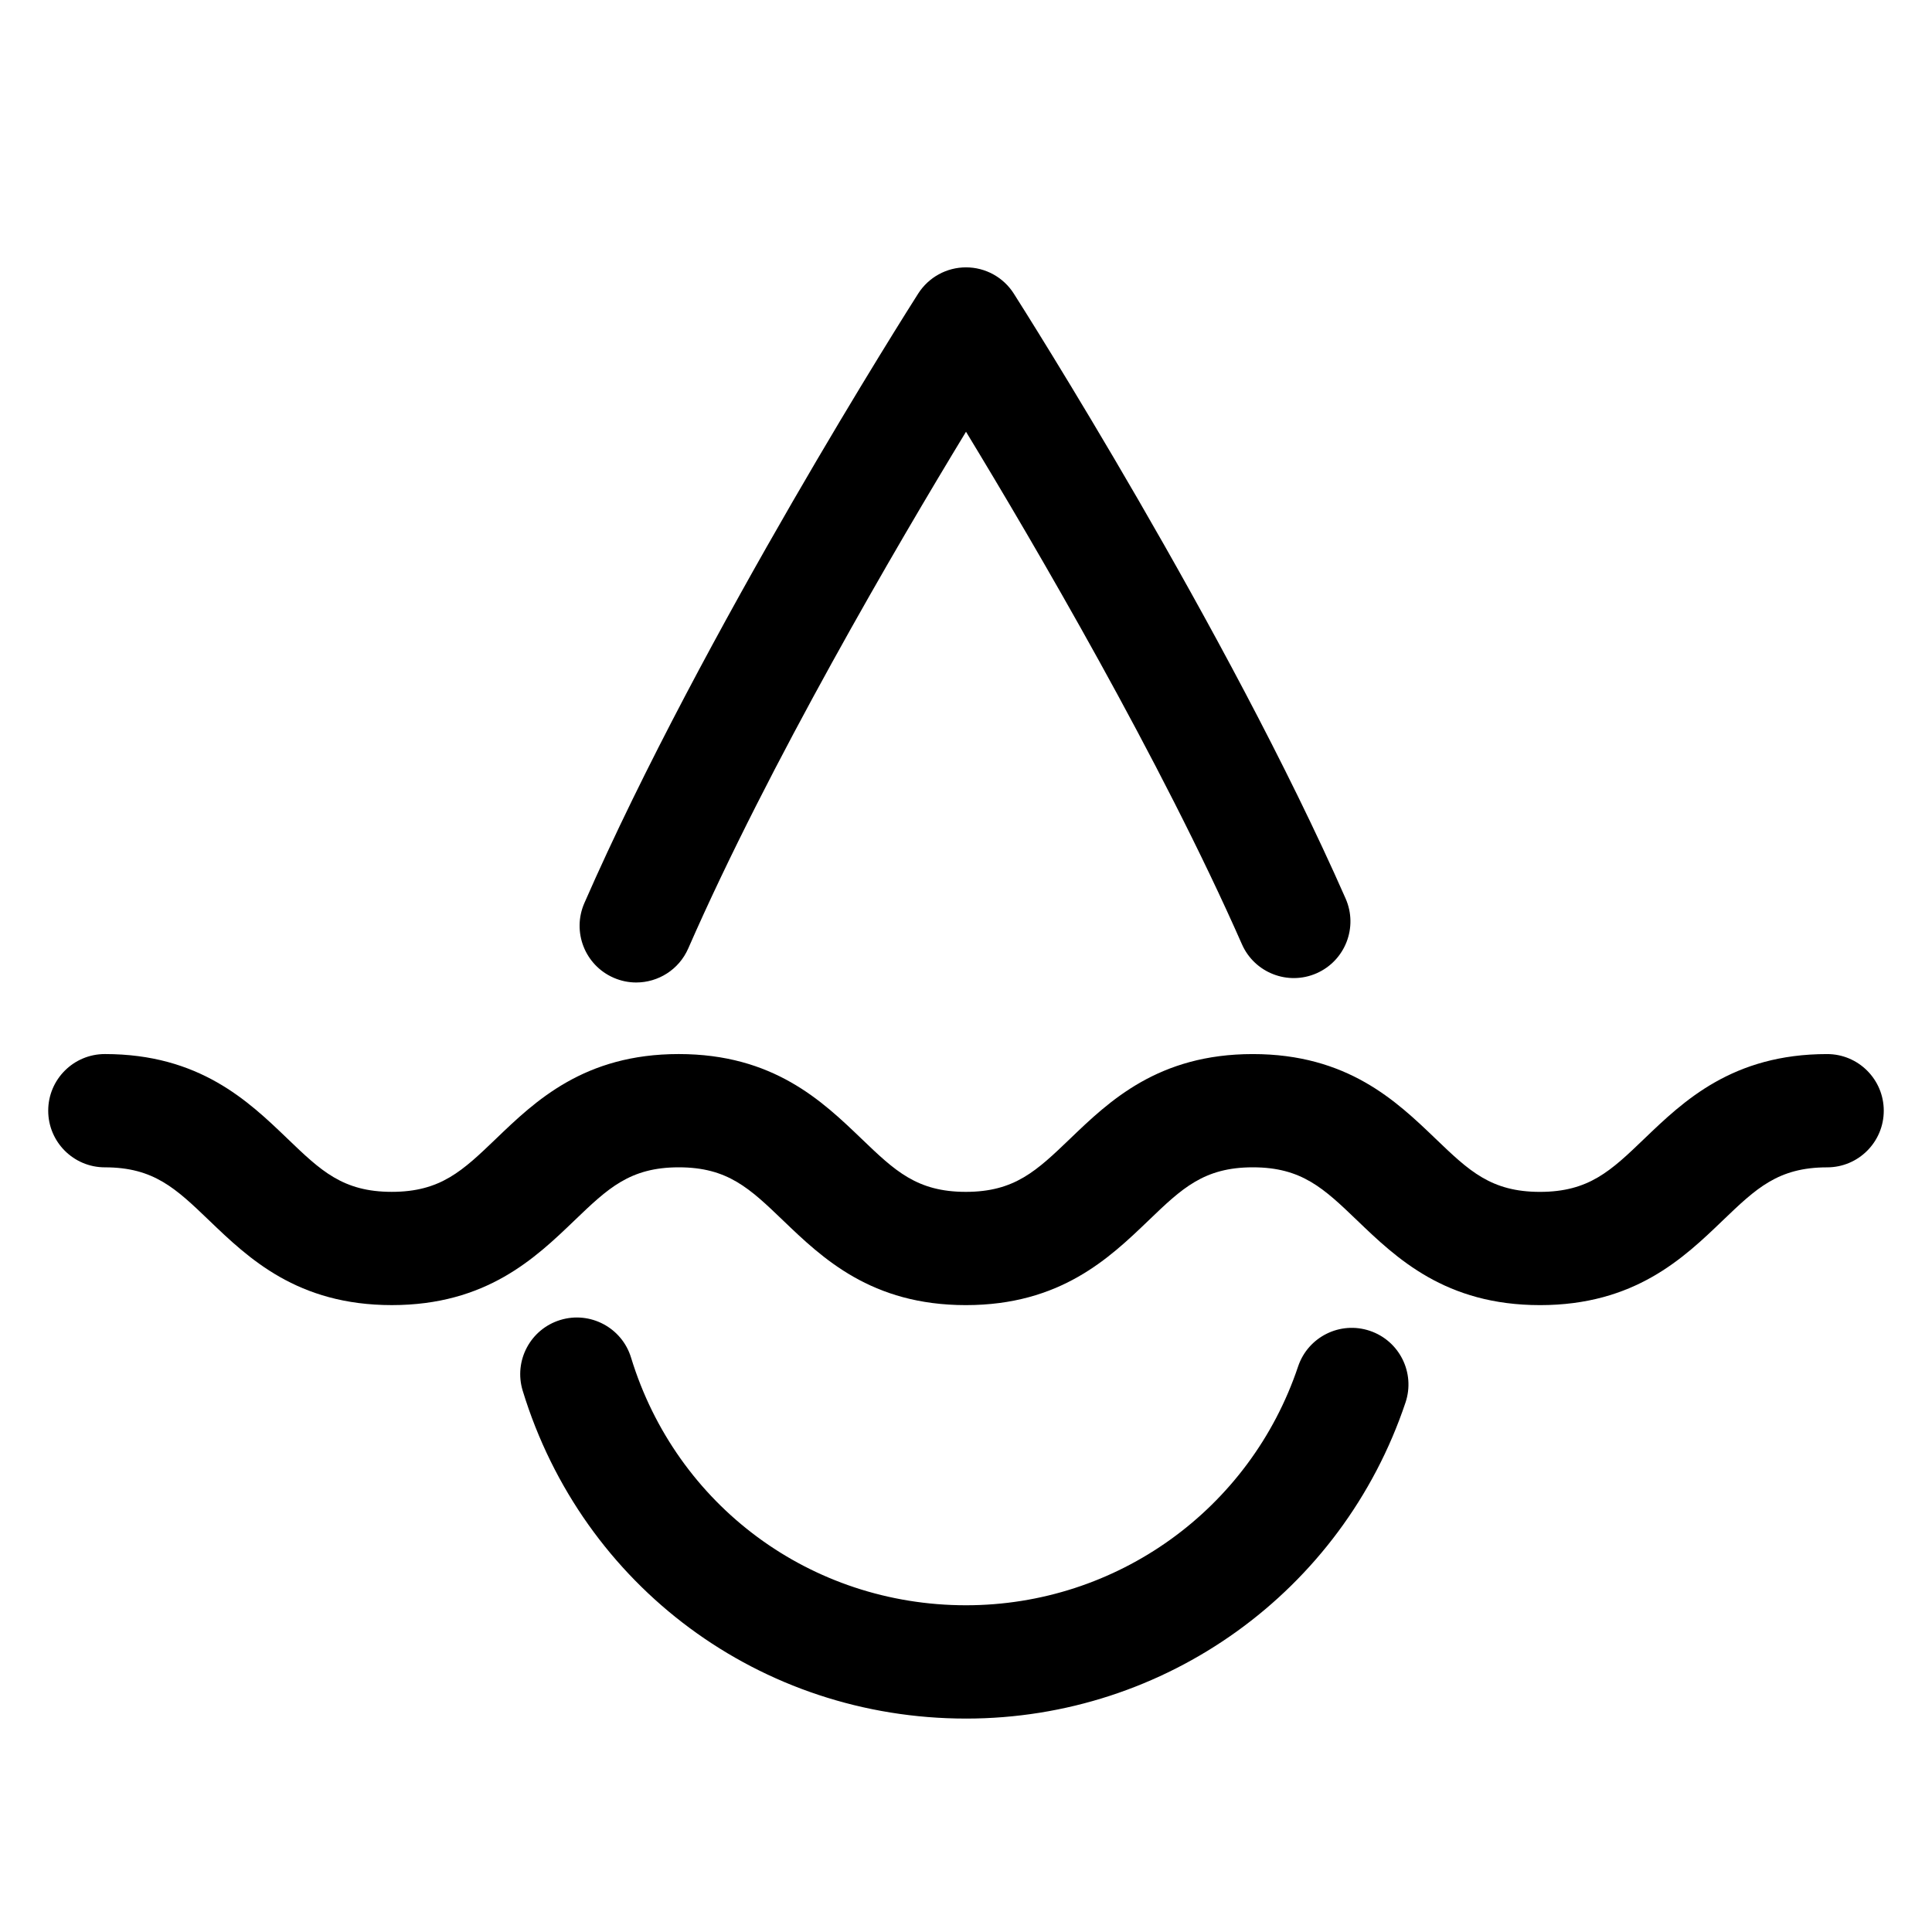
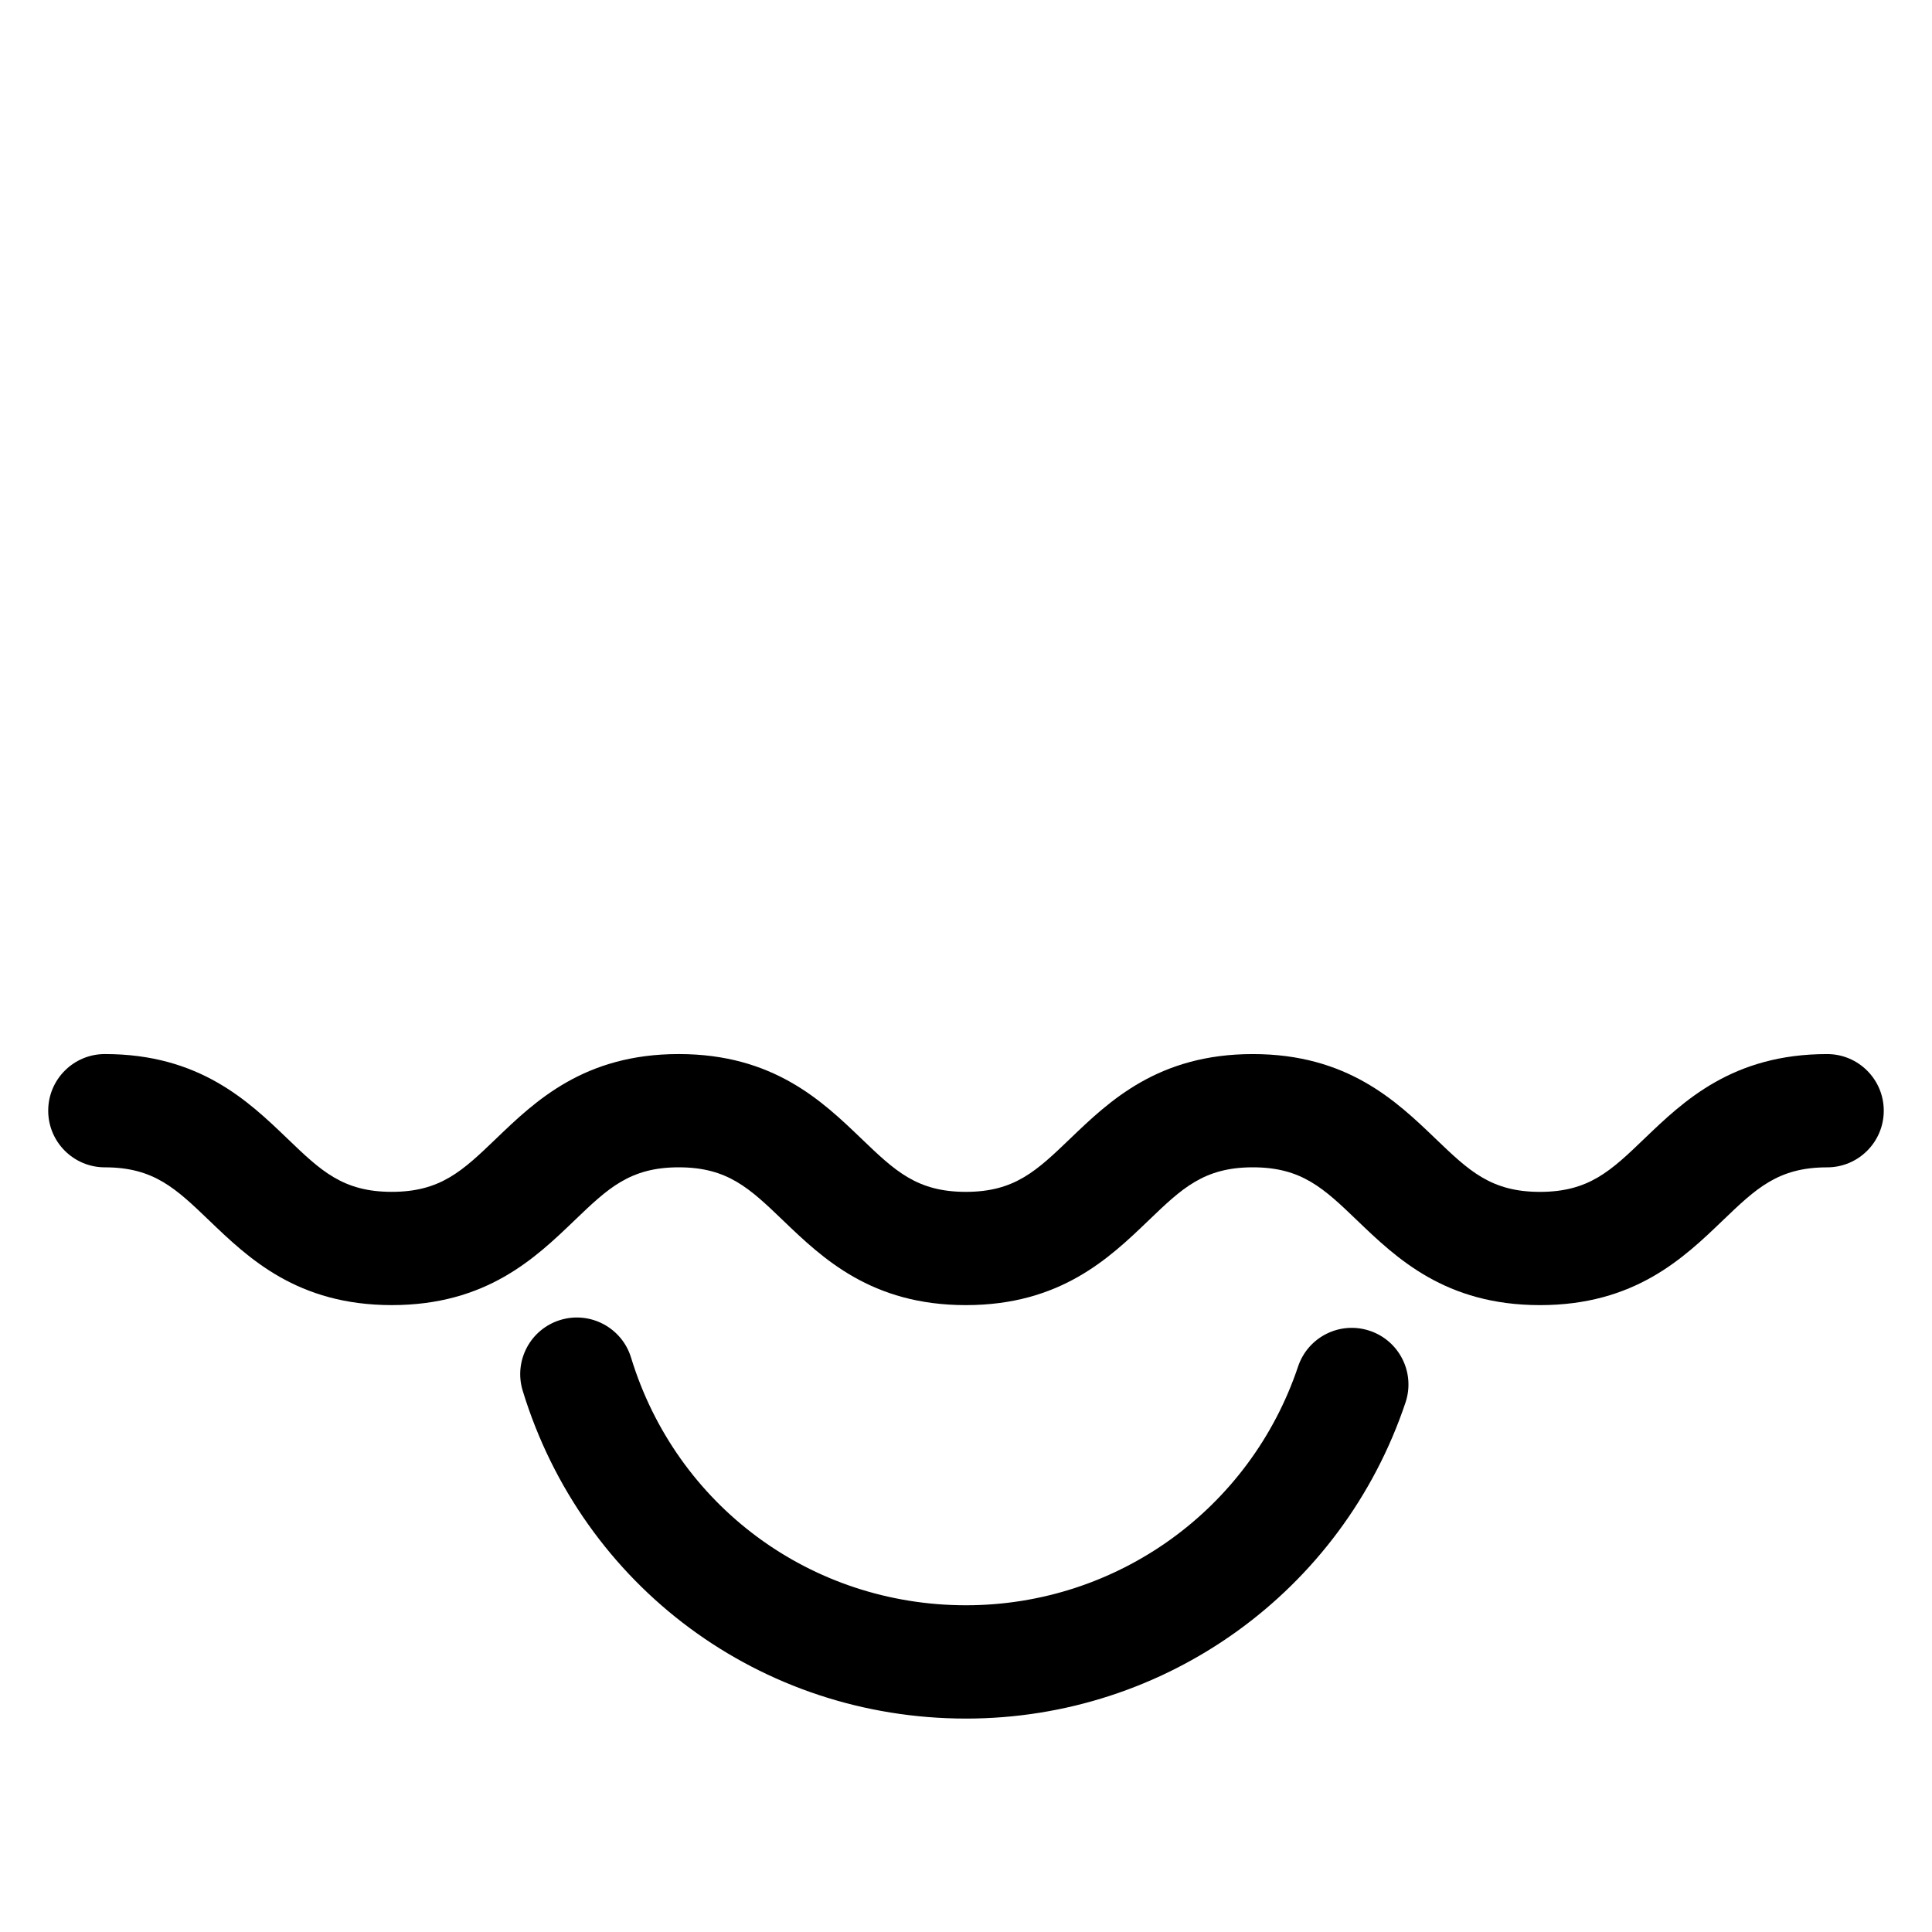
<svg xmlns="http://www.w3.org/2000/svg" fill="#000000" width="800px" height="800px" version="1.1" viewBox="144 144 512 512">
  <g>
-     <path d="m312.61 404.37c-2.012 0-4.055-0.406-6.012-1.266-7.598-3.324-11.059-12.176-7.734-19.781 31.367-71.66 86.156-157.9 88.473-161.53 2.762-4.324 7.535-6.941 12.664-6.941 5.141 0 9.91 2.621 12.664 6.949 2.289 3.598 56.48 88.891 87.941 160.33 3.34 7.586-0.102 16.449-7.688 19.793-7.582 3.34-16.453-0.105-19.793-7.688-21.52-48.848-55-106-73.121-135.82-18.262 30.066-52.148 87.891-73.625 136.96-2.477 5.633-7.988 8.992-13.77 8.992z" />
-     <path d="m400 599.44c-54.391 0-101.6-34.926-117.48-86.887-2.422-7.93 2.039-16.324 9.969-18.746 7.914-2.414 16.32 2.031 18.746 9.969 11.996 39.262 47.672 65.637 88.766 65.637 39.941 0 75.309-25.426 88.004-63.273 2.641-7.871 11.148-12.102 19.008-9.461 7.863 2.637 12.098 11.148 9.461 19.004-16.801 50.098-63.605 83.758-116.47 83.758z" />
+     <path d="m400 599.44c-54.391 0-101.6-34.926-117.48-86.887-2.422-7.93 2.039-16.324 9.969-18.746 7.914-2.414 16.32 2.031 18.746 9.969 11.996 39.262 47.672 65.637 88.766 65.637 39.941 0 75.309-25.426 88.004-63.273 2.641-7.871 11.148-12.102 19.008-9.461 7.863 2.637 12.098 11.148 9.461 19.004-16.801 50.098-63.605 83.758-116.47 83.758" />
    <path d="m552.11 489.87c-25.066 0-38.027-12.438-48.445-22.441-8.832-8.473-14.672-14.078-27.652-14.078-12.973 0-18.809 5.602-27.629 14.078-10.414 9.992-23.375 22.441-48.422 22.441-25.066 0-38.023-12.449-48.441-22.441-8.828-8.473-14.66-14.078-27.641-14.078-12.969 0-18.797 5.602-27.625 14.07-10.41 9.996-23.371 22.445-48.422 22.445s-38.008-12.449-48.418-22.445c-8.832-8.473-14.664-14.066-27.629-14.066-8.293 0-15.012-6.723-15.012-15.012 0-8.293 6.723-15.008 15.012-15.008 25.055 0 38.008 12.445 48.418 22.445 8.82 8.473 14.652 14.07 27.613 14.07 12.969 0 18.797-5.602 27.625-14.07 10.41-10 23.371-22.445 48.422-22.445 25.066 0 38.023 12.445 48.438 22.441 8.832 8.473 14.664 14.078 27.645 14.078 12.965 0 18.793-5.602 27.625-14.07 10.41-10 23.375-22.445 48.426-22.445 25.07 0 38.031 12.438 48.453 22.441 8.832 8.473 14.664 14.078 27.648 14.078 12.988 0 18.824-5.602 27.652-14.078 10.418-10 23.391-22.441 48.457-22.441 8.293 0 15.008 6.723 15.008 15.008 0 8.293-6.723 15.012-15.008 15.012-12.992 0-18.828 5.602-27.664 14.078-10.402 9.996-23.371 22.434-48.434 22.434z" />
  </g>
</svg>